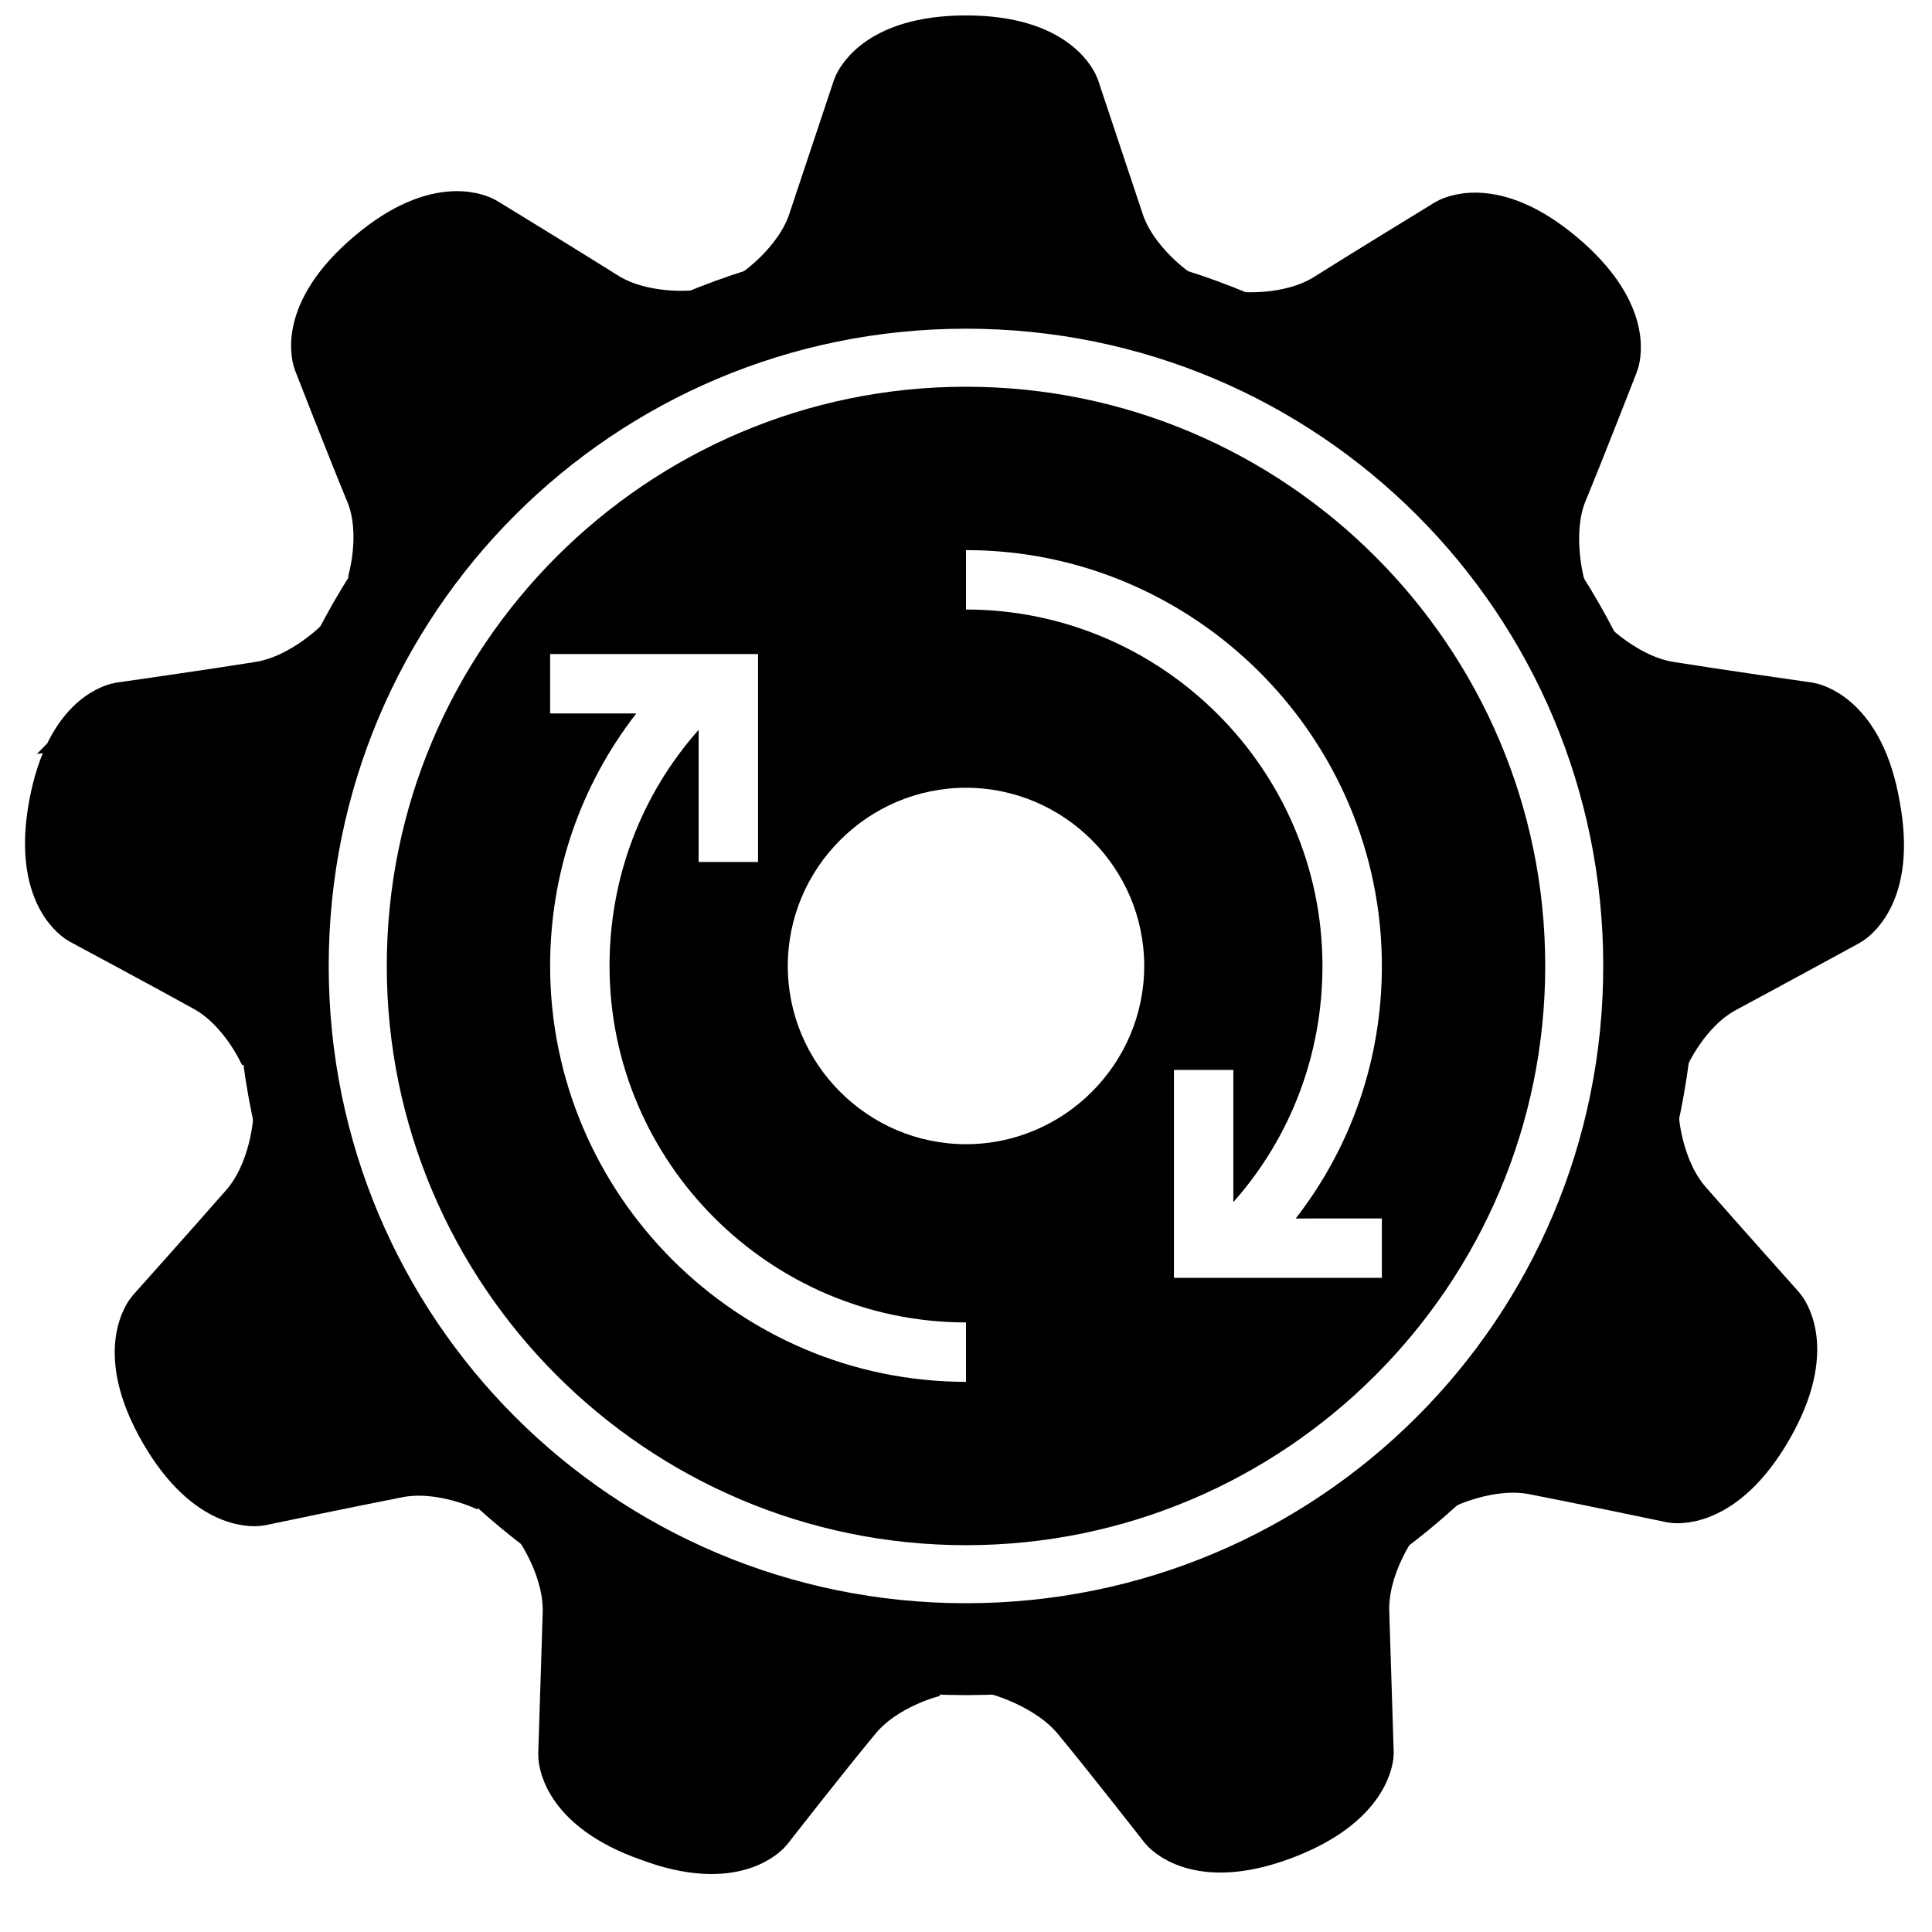
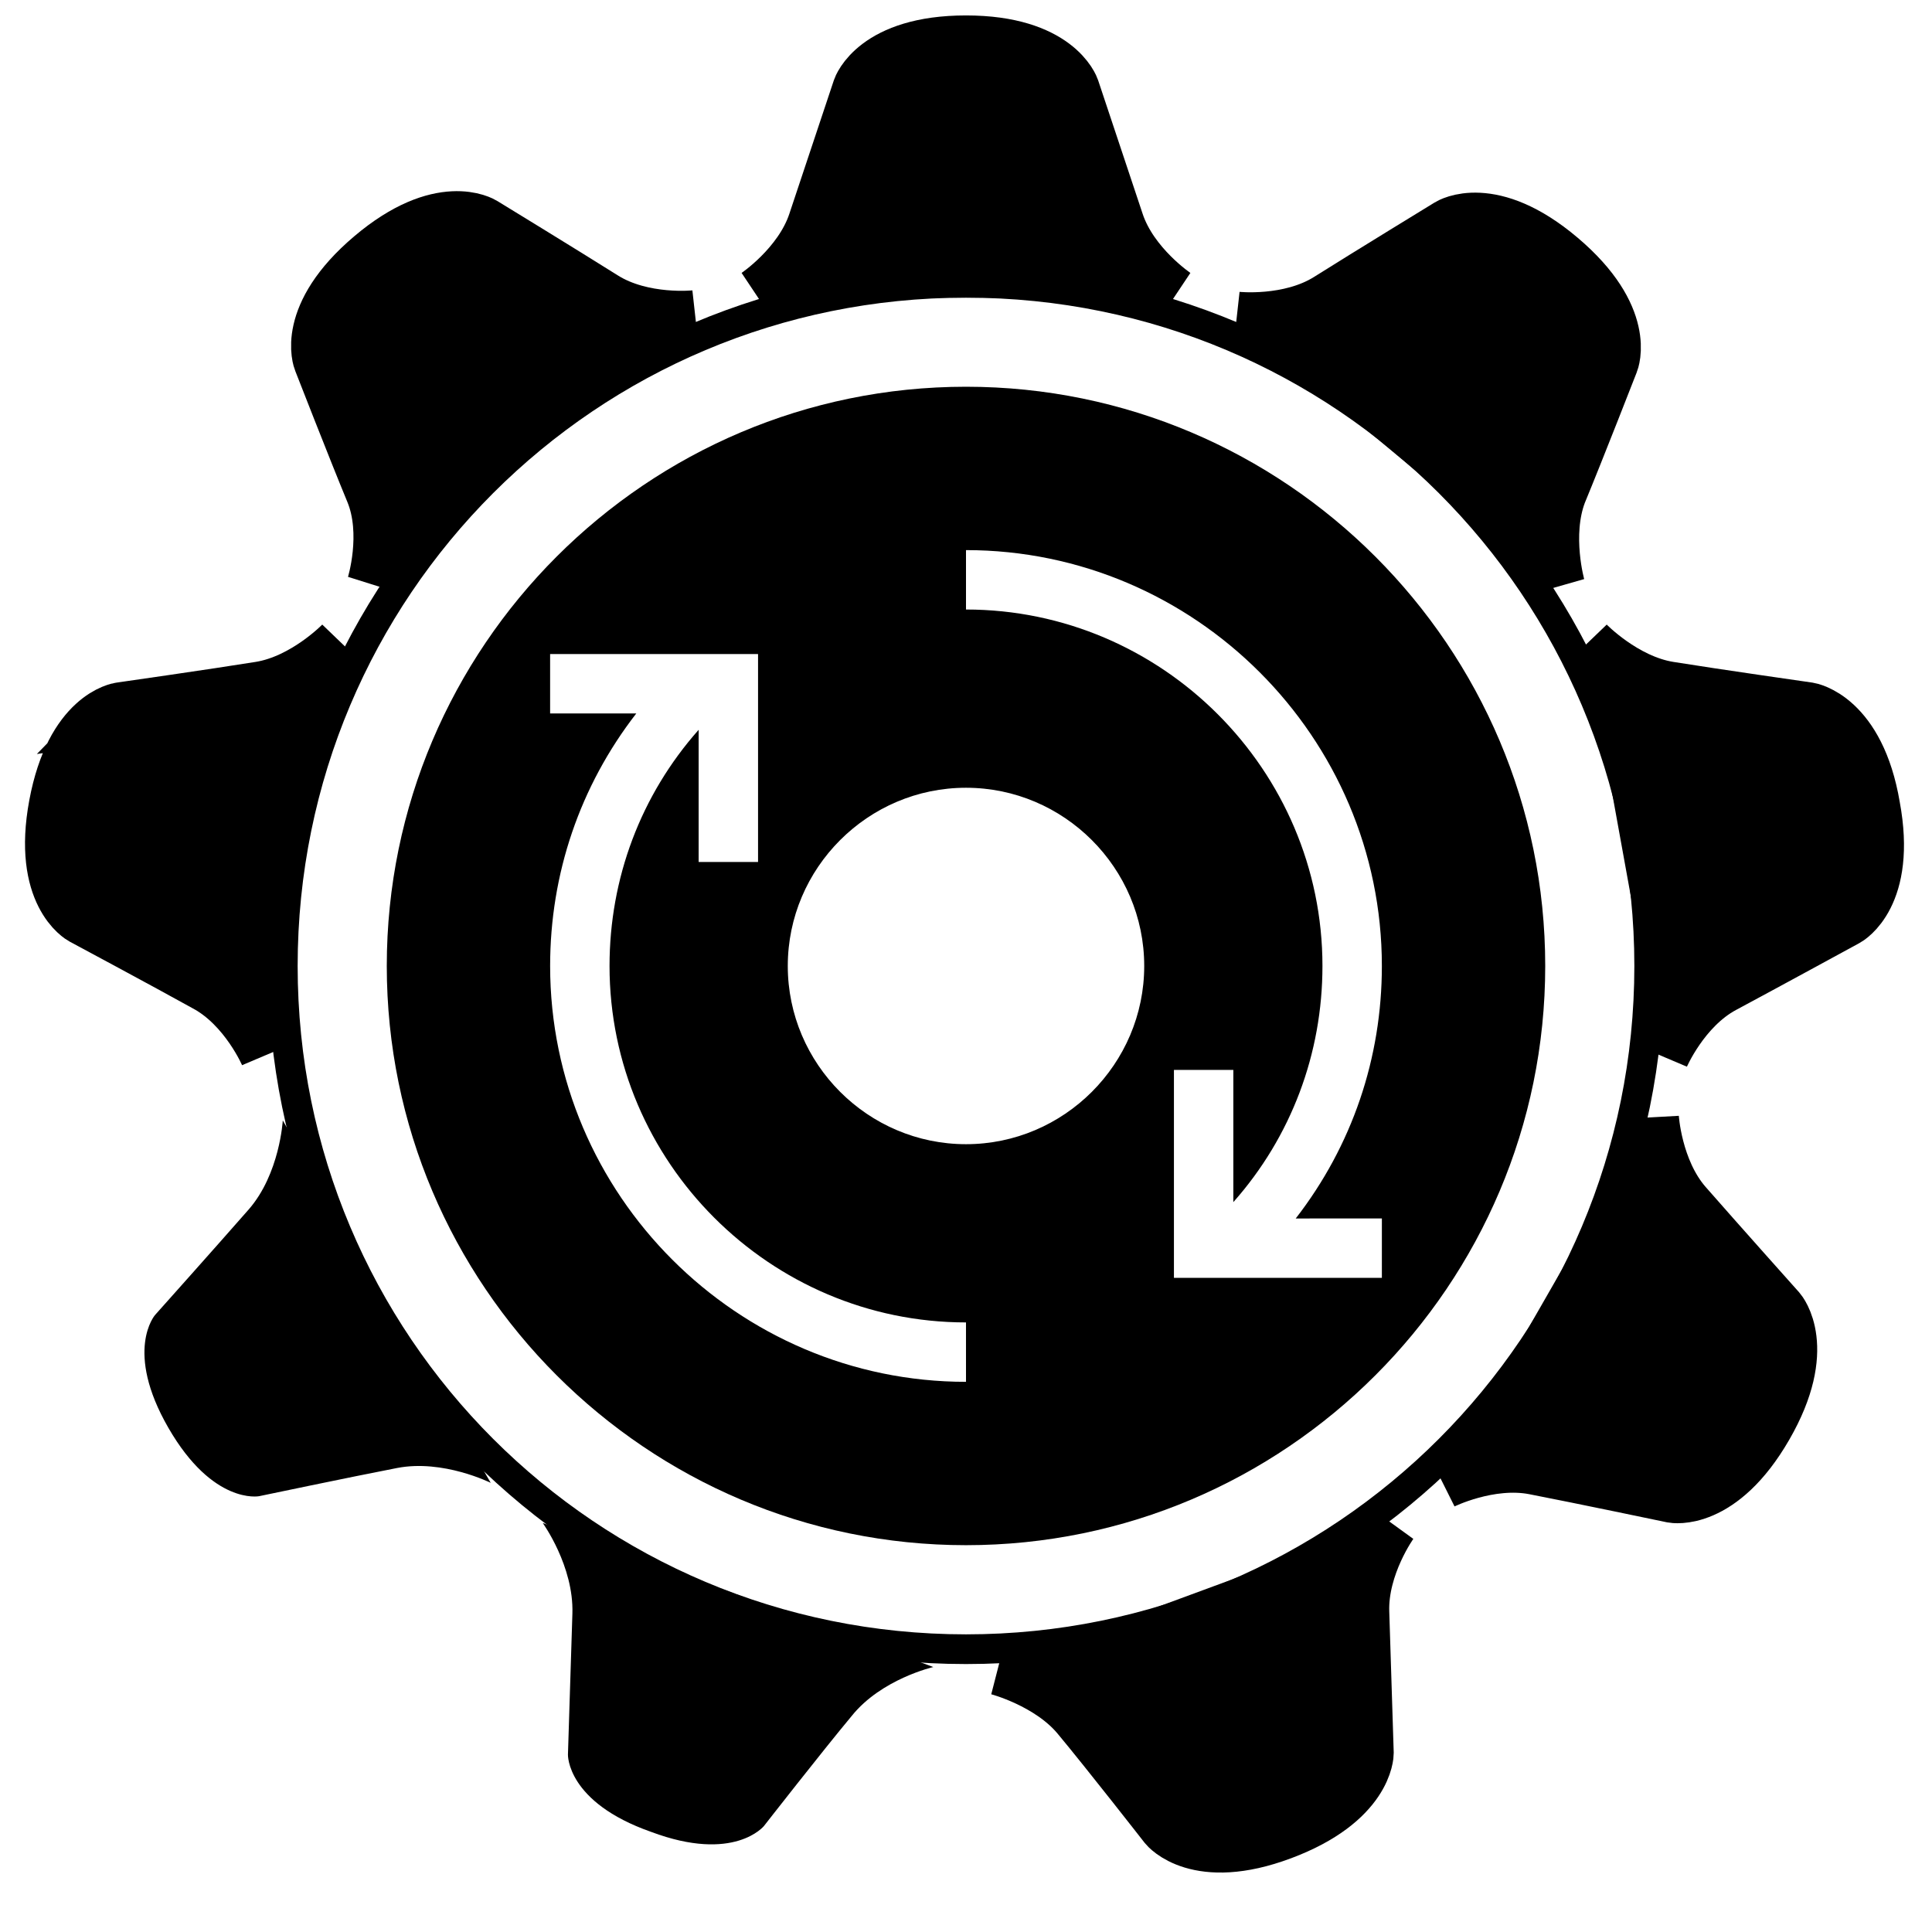
<svg xmlns="http://www.w3.org/2000/svg" width="800px" height="800px" version="1.1" viewBox="144 144 512 512">
  <defs>
    <clipPath id="j">
      <path d="m148.09 148.09h503.81v297.91h-503.81z" />
    </clipPath>
    <clipPath id="h">
      <path d="m148.09 148.09h403.91v373.91h-403.91z" />
    </clipPath>
    <clipPath id="g">
      <path d="m248 148.09h403.9v374.91h-403.9z" />
    </clipPath>
    <clipPath id="f">
      <path d="m341 148.09h310.9v498.91h-310.9z" />
    </clipPath>
    <clipPath id="e">
      <path d="m148.09 148.09h309.91v497.91h-309.91z" />
    </clipPath>
    <clipPath id="d">
-       <path d="m148.09 218h348.91v433.9h-348.91z" />
-     </clipPath>
+       </clipPath>
    <clipPath id="c">
-       <path d="m148.09 324h465.91v327.9h-465.91z" />
-     </clipPath>
+       </clipPath>
    <clipPath id="b">
      <path d="m186 324h465.9v327.9h-465.9z" />
    </clipPath>
    <clipPath id="a">
      <path d="m303 217h348.9v434.9h-348.9z" />
    </clipPath>
    <clipPath id="i">
      <path d="m148.09 148.09h503.81v503.81h-503.81z" />
    </clipPath>
  </defs>
  <path d="m455.1 222.88s-11.809-7.871-15.742-19.68c-3.938-11.809-11.809-35.426-11.809-35.426s-3.938-11.809-27.551-11.809c-23.617 0-27.551 11.809-27.551 11.809s-7.871 23.617-11.809 35.426c-3.938 11.809-15.742 19.68-15.742 19.68" />
  <path d="m328.36 228.78s-14.168 1.574-24.797-5.117c-10.629-6.691-31.883-19.68-31.883-19.68s-10.629-6.691-28.734 8.66c-18.105 15.352-13.383 26.766-13.383 26.766s9.055 23.223 13.777 34.637 0.395 25.191 0.395 25.191" />
  <path d="m556.26 299.63s-3.938-13.777 0.395-25.191c4.723-11.414 13.777-34.637 13.777-34.637s4.723-11.414-13.383-26.766c-18.105-15.352-28.734-8.66-28.734-8.66s-21.254 12.988-31.883 19.68c-10.629 6.691-24.797 5.117-24.797 5.117" />
  <path d="m583.81 423.61s5.512-12.988 16.531-18.895c11.02-5.902 32.668-17.711 32.668-17.711s11.02-5.902 6.691-29.125c-3.938-23.223-16.531-25.191-16.531-25.191s-24.797-3.543-37-5.512-22.043-12.203-22.043-12.203" />
  <path d="m235.08 314.98s-9.84 10.234-22.043 12.203-37 5.512-37 5.512c0.004-0.004-12.199 1.57-16.527 24.793-4.328 23.223 6.691 29.125 6.691 29.125s22.043 11.809 32.668 17.711c11.02 5.902 16.531 18.895 16.531 18.895" />
  <path d="m218.94 440.93s-0.789 14.168-9.055 23.617c-8.266 9.445-24.797 27.945-24.797 27.945s-8.266 9.445 3.543 29.914c11.809 20.469 24.008 18.105 24.008 18.105s24.402-5.117 36.605-7.477c12.203-2.363 24.797 3.938 24.797 3.938" />
  <path d="m287.82 547.6s8.266 11.414 7.871 24.008c-0.395 12.594-1.18 37.391-1.18 37.391s-0.395 12.594 22.043 20.469c22.043 8.266 29.914-1.574 29.914-1.574s15.352-19.68 23.223-29.125c7.871-9.84 21.648-12.988 21.648-12.988" />
  <path d="m408.66 585.38s13.777 3.543 21.648 12.988c7.871 9.445 23.223 29.125 23.223 29.125s7.871 9.84 29.914 1.574c22.043-8.266 22.043-20.469 22.043-20.469s-0.789-24.797-1.18-37.391c-0.395-12.594 7.871-24.008 7.871-24.008" />
  <path d="m525.95 536.18s12.594-6.297 24.797-3.938c12.203 2.363 36.605 7.477 36.605 7.477s12.203 2.363 24.008-18.105c11.809-20.469 3.543-29.914 3.543-29.914s-16.531-18.5-24.797-27.945c-8.266-9.445-9.055-23.617-9.055-23.617" />
  <g clip-path="url(#j)">
    <path transform="matrix(3.936 0 0 3.936 148.09 148.09)" d="m78 19s-3-2-3.999-5c-1-3-3-9-3-9s-1-3-7-3c-6 0-7 3-7 3s-2 6-3 9-3.999 5-3.999 5" fill="none" stroke="#000000" stroke-miterlimit="10" stroke-width="4" />
  </g>
  <g clip-path="url(#h)">
    <path transform="matrix(3.936 0 0 3.936 148.09 148.09)" d="m45.8 20.5s-3.6 0.4-6.3-1.3c-2.7-1.7-8.1-5-8.1-5s-2.7-1.7-7.3 2.2c-4.6 3.9-3.4 6.8-3.4 6.8s2.3 5.9 3.5 8.8c1.2 2.9 0.1 6.4 0.1 6.4" fill="none" stroke="#000000" stroke-miterlimit="10" stroke-width="4" />
  </g>
  <g clip-path="url(#g)">
    <path transform="matrix(3.936 0 0 3.936 148.09 148.09)" d="m103.7 38.5s-1-3.5 0.1-6.4c1.2-2.9 3.5-8.8 3.5-8.8s1.2-2.9-3.4-6.8c-4.6-3.9-7.3-2.2-7.3-2.2s-5.4 3.3-8.1 5c-2.7 1.7-6.3 1.3-6.3 1.3" fill="none" stroke="#000000" stroke-miterlimit="10" stroke-width="4" />
  </g>
  <g clip-path="url(#f)">
    <path transform="matrix(3.936 0 0 3.936 148.09 148.09)" d="m110.7 70s1.4-3.3 4.2-4.8c2.8-1.5 8.3-4.5 8.3-4.5s2.8-1.5 1.7-7.4c-1-5.9-4.2-6.4-4.2-6.4s-6.3-0.9-9.4-1.4c-3.1-0.5-5.6-3.1-5.6-3.1" fill="none" stroke="#000000" stroke-miterlimit="10" stroke-width="4" />
  </g>
  <g clip-path="url(#e)">
    <path transform="matrix(3.936 0 0 3.936 148.09 148.09)" d="m22.1 42.4s-2.5 2.6-5.6 3.1-9.4 1.4-9.4 1.4c9.92e-4 -9.93e-4 -3.099 0.399-4.199 6.299-1.1 5.9 1.7 7.4 1.7 7.4s5.6 3 8.3 4.5c2.8 1.5 4.2 4.8 4.2 4.8" fill="none" stroke="#000000" stroke-miterlimit="10" stroke-width="4" />
  </g>
  <g clip-path="url(#d)">
    <path transform="matrix(3.936 0 0 3.936 148.09 148.09)" d="m18 74.4s-0.2 3.6-2.3 6c-2.1 2.4-6.3 7.1-6.3 7.1s-2.1 2.4 0.9 7.6c3 5.2 6.099 4.6 6.099 4.6s6.2-1.3 9.3-1.899c3.1-0.6 6.3 1 6.3 1" fill="none" stroke="#000000" stroke-miterlimit="10" stroke-width="4" />
  </g>
  <g clip-path="url(#c)">
    <path transform="matrix(3.936 0 0 3.936 148.09 148.09)" d="m35.5 101.5s2.1 2.9 2 6.099-0.3 9.5-0.3 9.5-0.1 3.2 5.6 5.2c5.6 2.1 7.6-0.4 7.6-0.4s3.9-5 5.9-7.4c2-2.5 5.5-3.3 5.5-3.3" fill="none" stroke="#000000" stroke-miterlimit="10" stroke-width="4" />
  </g>
  <g clip-path="url(#b)">
    <path transform="matrix(3.936 0 0 3.936 148.09 148.09)" d="m66.2 111.1s3.5 0.9 5.5 3.3c2 2.4 5.9 7.4 5.9 7.4s2 2.5 7.6 0.4 5.6-5.2 5.6-5.2-0.2-6.3-0.3-9.5c-0.1-3.2 2-6.099 2-6.099" fill="none" stroke="#000000" stroke-miterlimit="10" stroke-width="4" />
  </g>
  <g clip-path="url(#a)">
    <path transform="matrix(3.936 0 0 3.936 148.09 148.09)" d="m96 98.6s3.2-1.6 6.3-1c3.1 0.6 9.3 1.899 9.3 1.899s3.1 0.6 6.099-4.6c3-5.2 0.9-7.6 0.9-7.6s-4.2-4.7-6.3-7.1c-2.1-2.4-2.3-6-2.3-6" fill="none" stroke="#000000" stroke-miterlimit="10" stroke-width="4" />
  </g>
  <path d="m400 215.01c-102.34 0-184.99 82.656-184.99 184.99s82.656 184.99 184.99 184.99 184.99-82.656 184.99-184.99-82.656-184.99-184.99-184.99zm0 362.11c-98.008 0-177.12-79.113-177.12-177.12 0-98.008 79.113-177.12 177.12-177.12s177.12 79.113 177.12 177.12c-0.004 98.008-79.117 177.12-177.12 177.12z" />
  <g clip-path="url(#i)">
-     <path transform="matrix(3.936 0 0 3.936 148.09 148.09)" d="m64 17c-26 0-47 21-47 47 0 26 21 47 47 47 26 0 47-21 47-47 0-26-21-47-47-47zm0 91.999c-24.9 0-45-20.1-45-45 0-24.9 20.1-45 45-45 24.9 0 45 20.1 45 45-9.93e-4 24.9-20.101 45-45 45z" fill="none" stroke="#000000" stroke-miterlimit="10" stroke-width="4.186" />
-   </g>
+     </g>
  <path d="m400 246.49c-84.625 0-153.5 68.879-153.5 153.5s68.879 153.5 153.5 153.5 153.5-68.879 153.5-153.5c0-84.621-68.883-153.5-153.5-153.5zm0 263.71c-60.613 0-110.21-49.594-110.21-110.21 0-24.402 7.871-47.625 22.828-66.914h-22.832v-15.742h55.105v55.105h-15.742v-35.031c-15.352 17.32-23.617 39.359-23.617 62.582 0 51.957 42.508 94.465 94.465 94.465zm0-62.977c-25.977 0-47.23-21.254-47.23-47.23s21.254-47.23 47.23-47.23 47.23 21.254 47.23 47.23-21.254 47.23-47.23 47.23zm110.21 35.426h-55.105v-55.105h15.742v35.031c15.352-17.32 23.617-39.359 23.617-62.582 0-51.957-42.508-94.465-94.465-94.465v-15.742c60.613 0 110.21 49.594 110.21 110.21 0 24.402-7.871 47.625-22.828 66.914l22.832-0.004z" />
</svg>